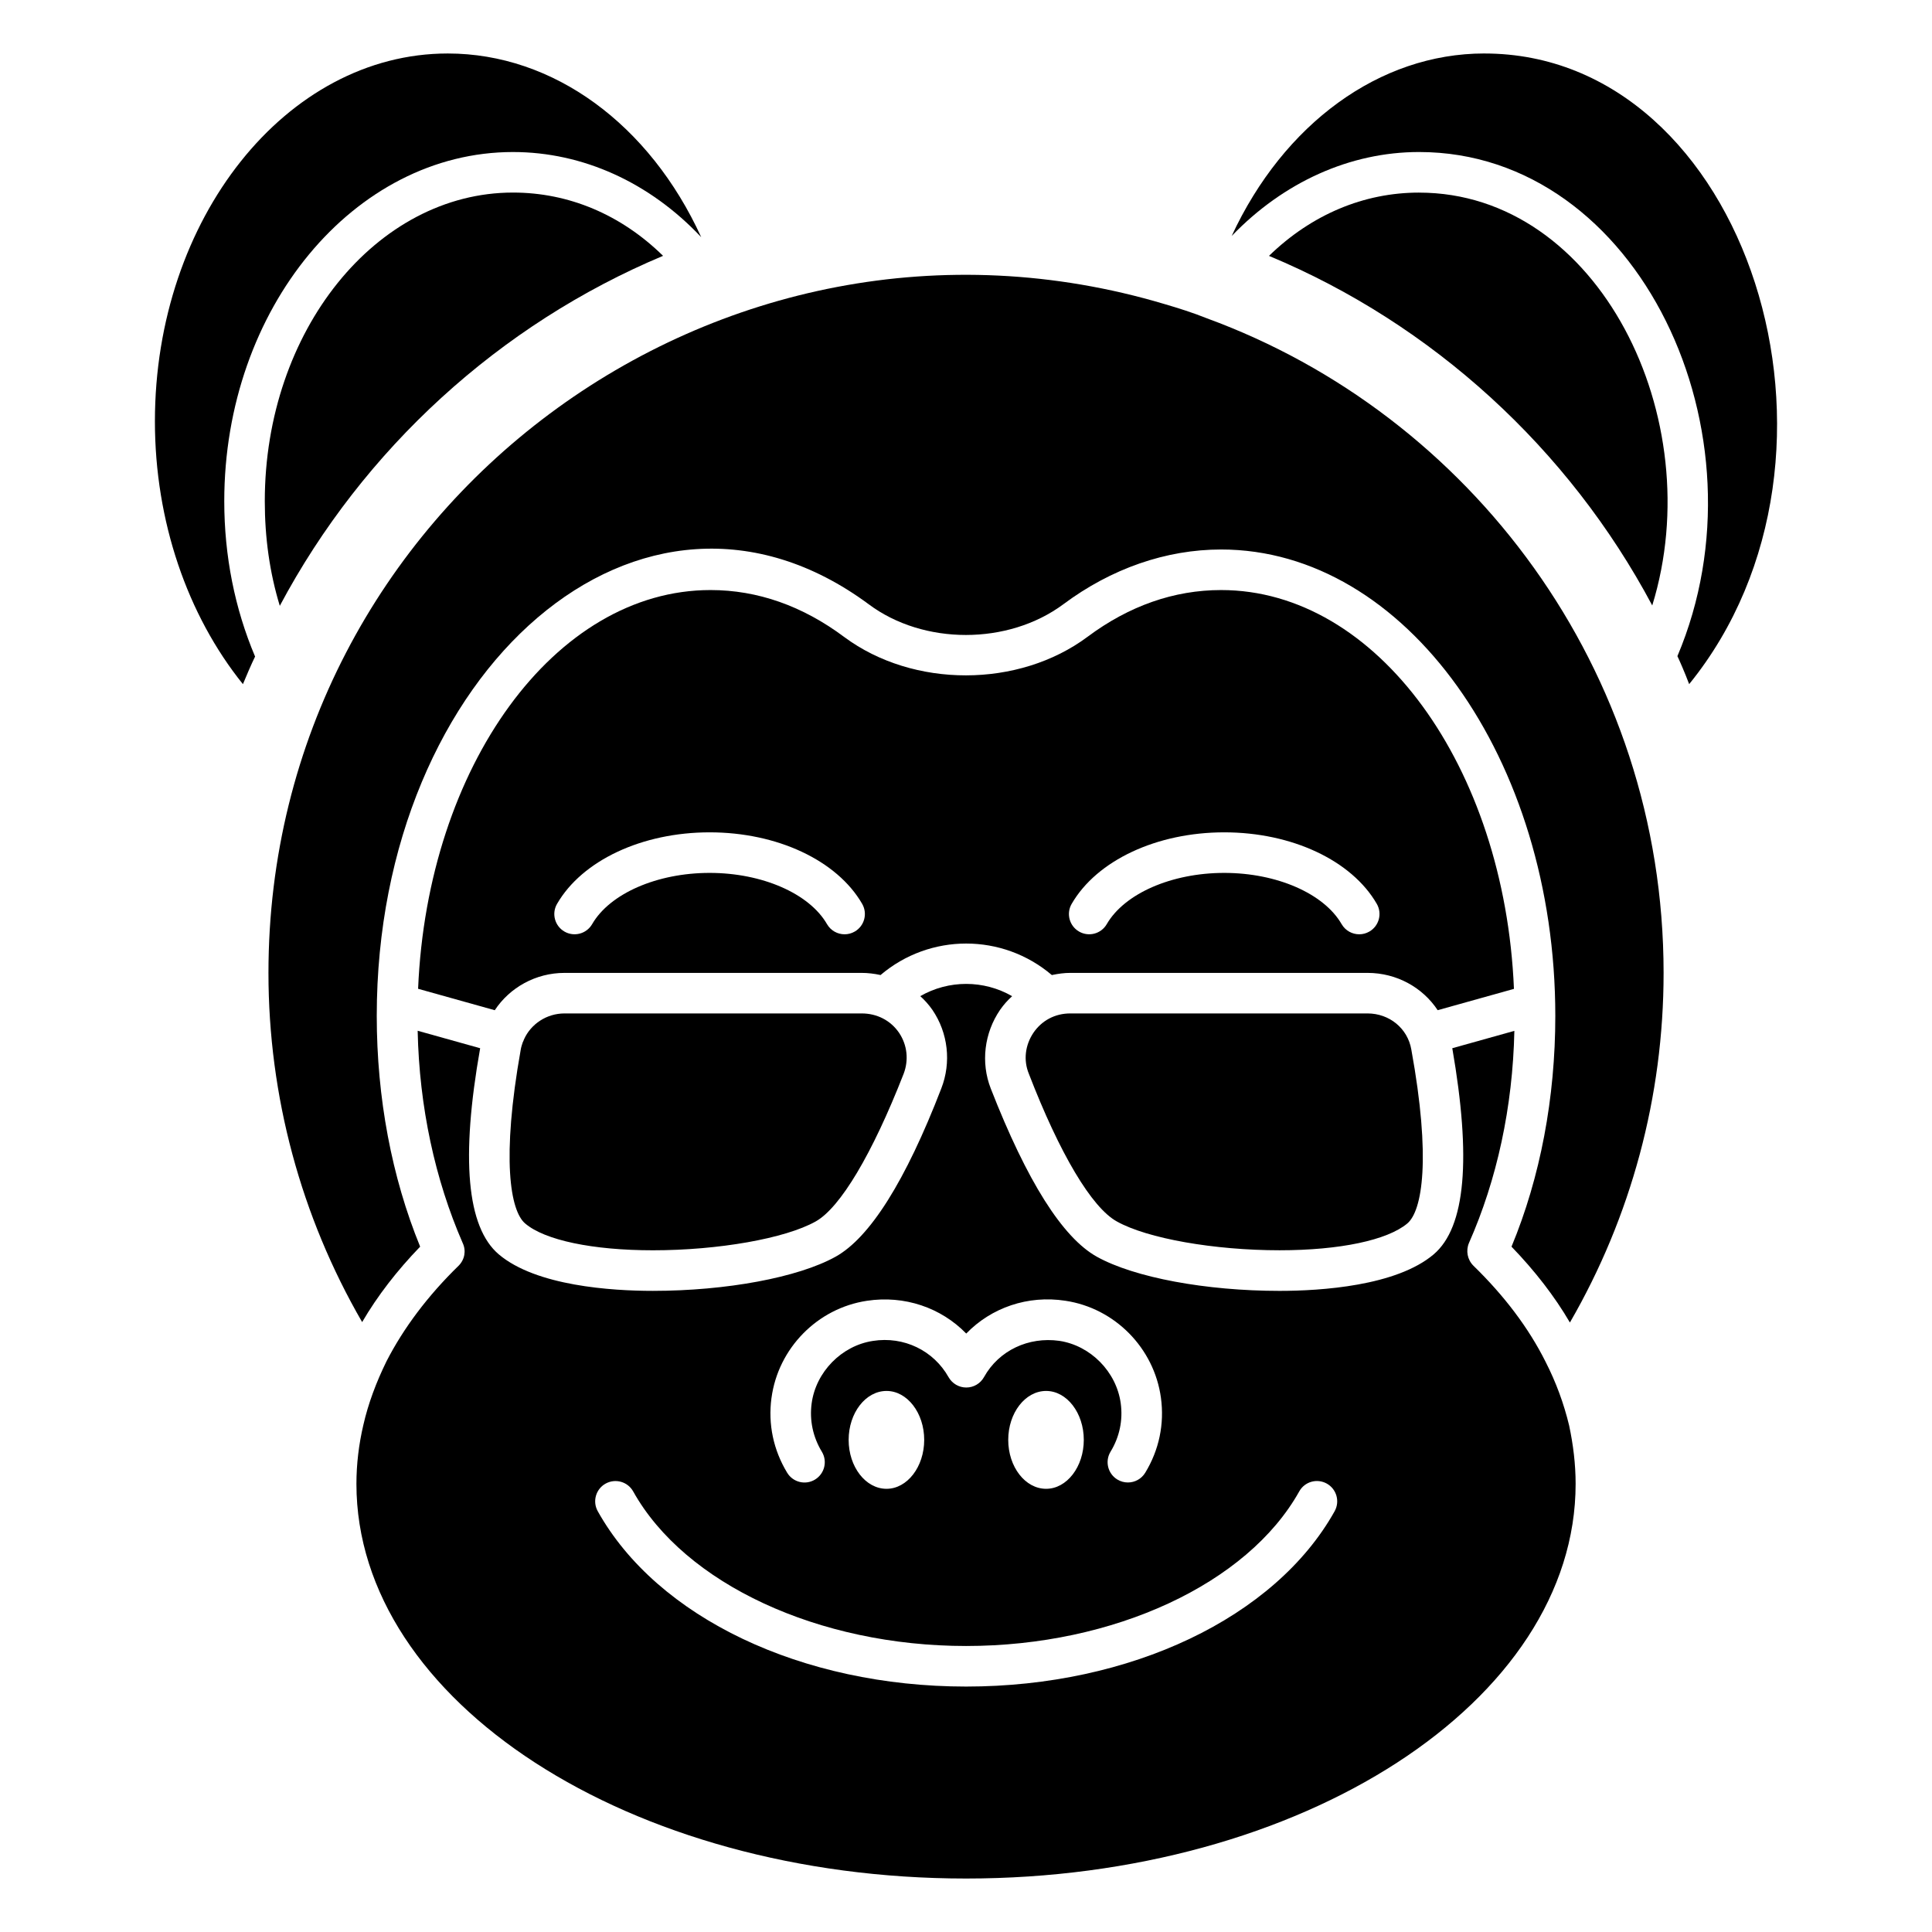
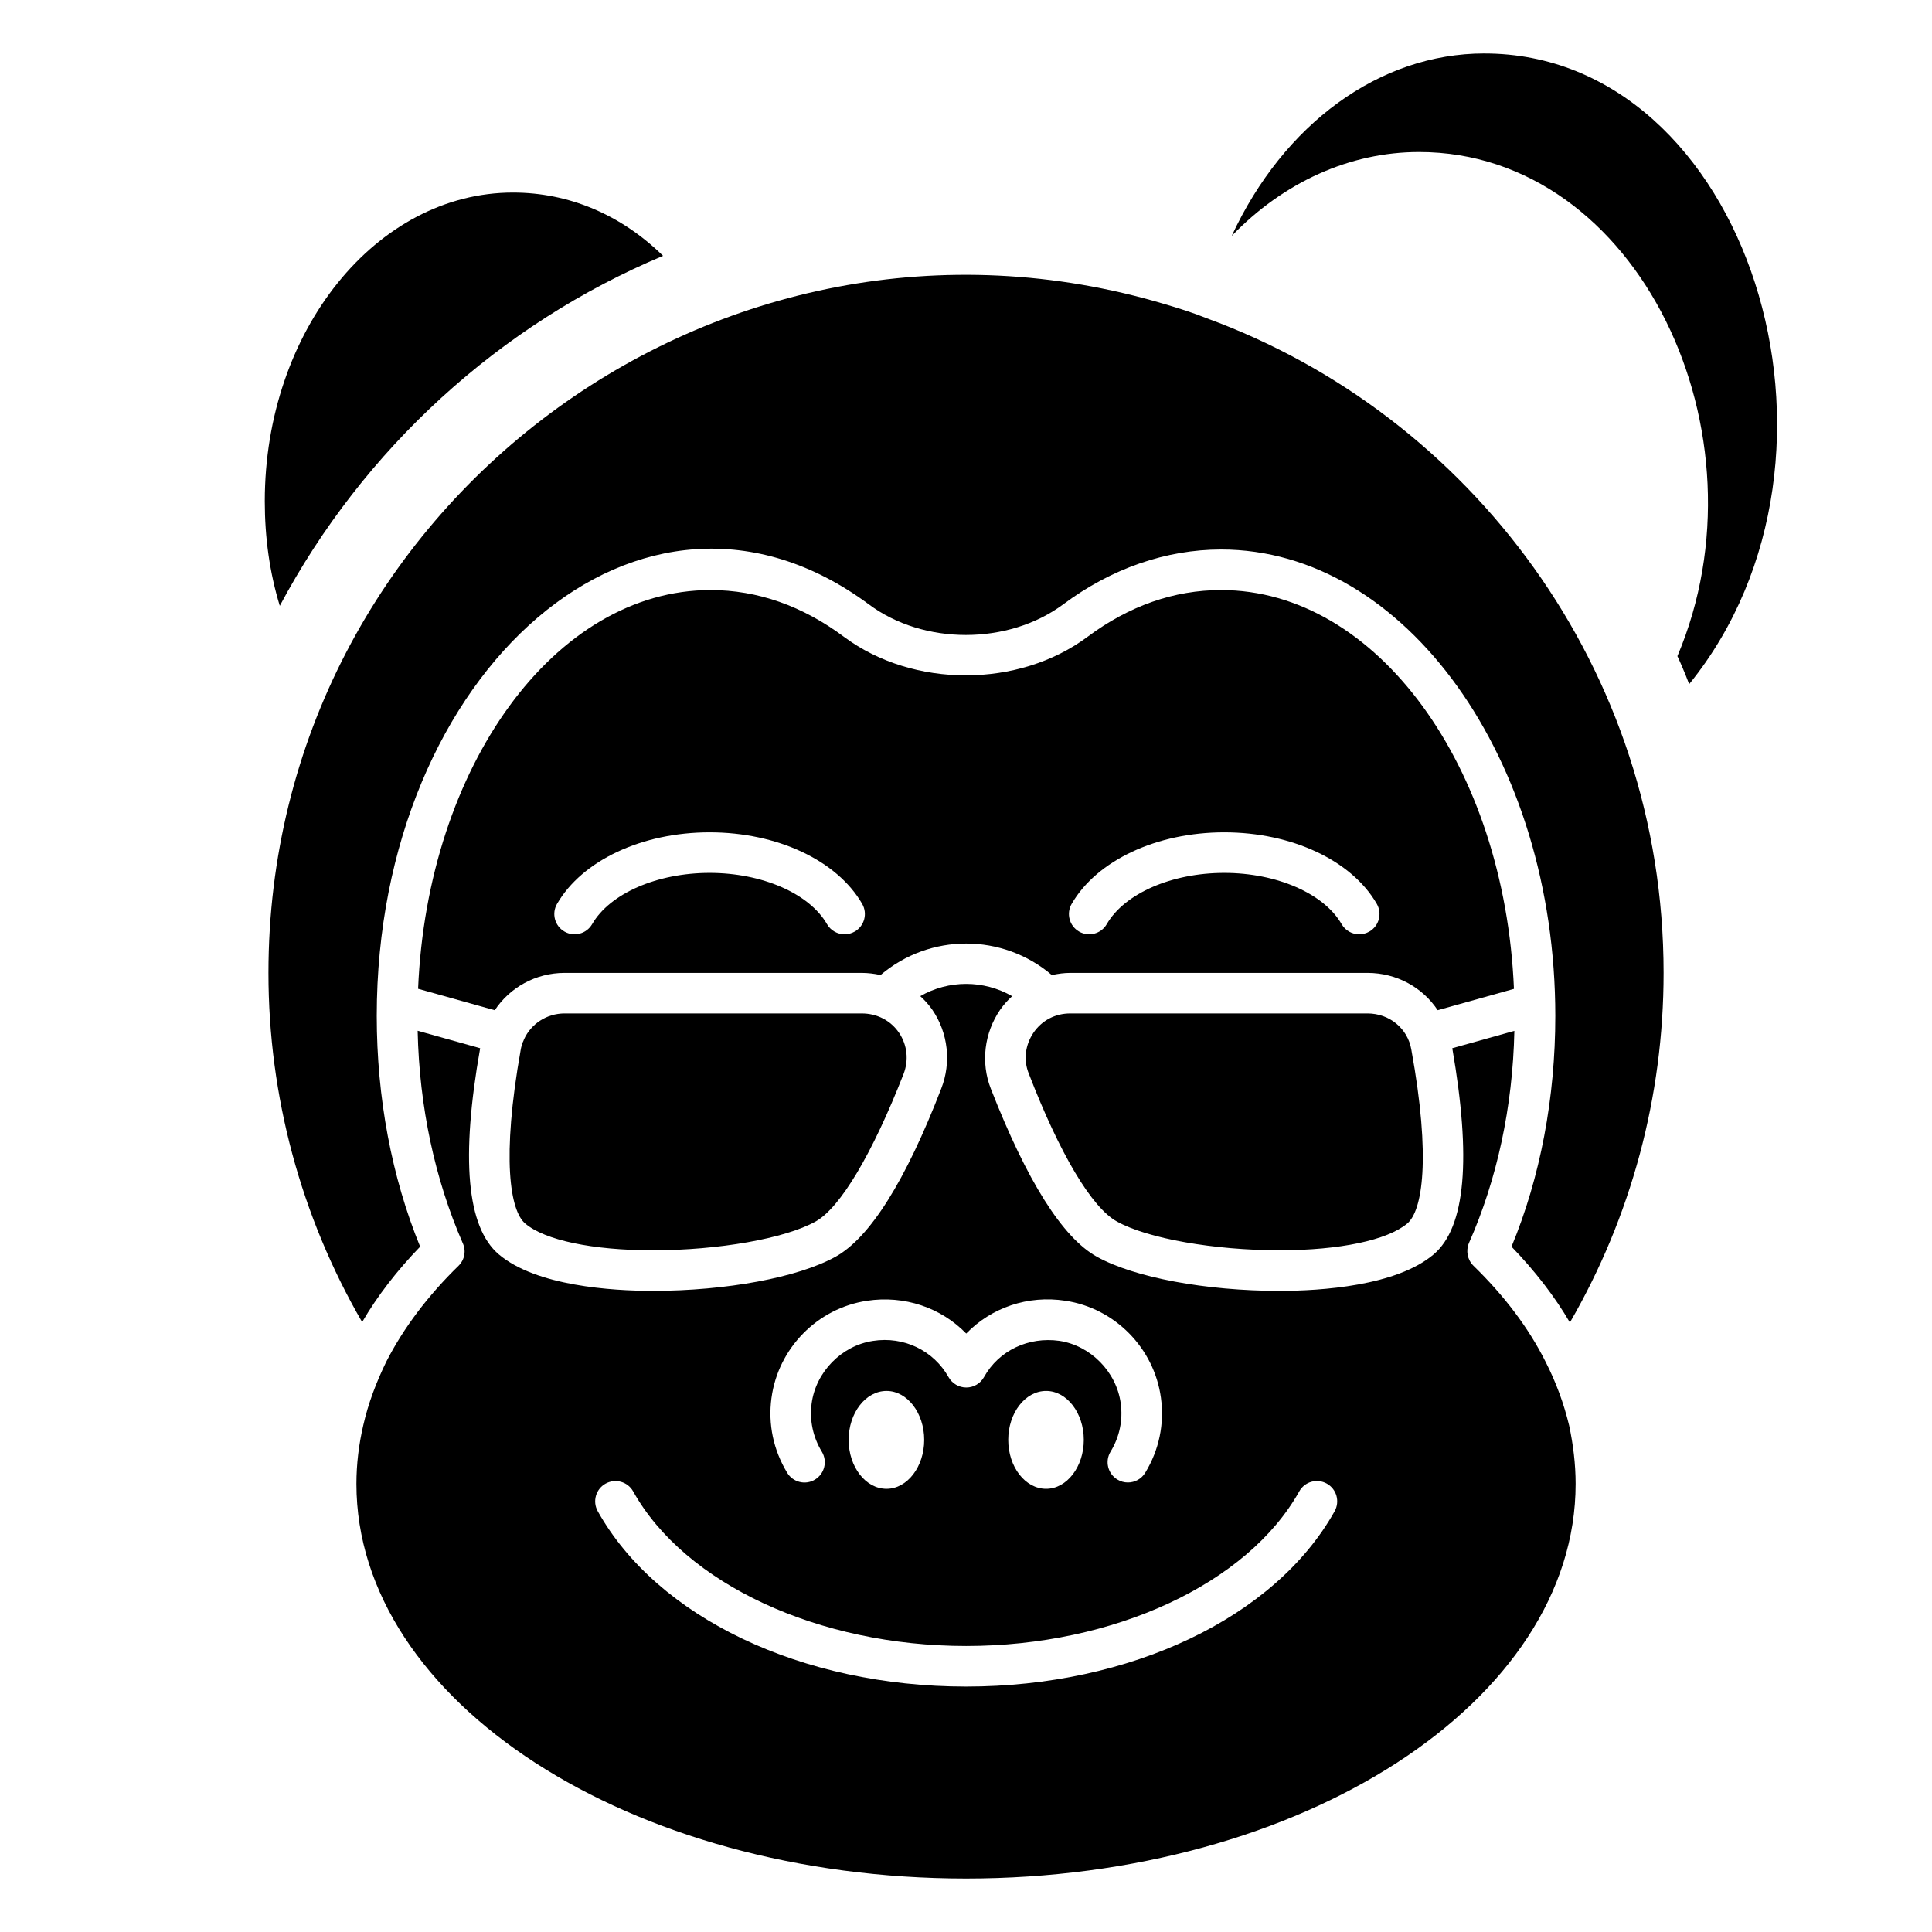
<svg xmlns="http://www.w3.org/2000/svg" fill="#000000" width="800px" height="800px" version="1.1" viewBox="144 144 512 512">
  <g>
    <path d="m553.6 504.9c-4.516-9.027-10.961-17.52-19.129-25.473-1.613-1.609-2.043-3.977-1.184-6.019 7.418-16.766 11.605-36.004 12.035-56.211v-0.008l-16.449 4.598c0 0.012 0.004 0.023 0.004 0.035 5.051 29.125 3.547 47.398-4.945 54.602-9.891 8.379-29.879 9.672-40.844 9.672-19.562 0-38.477-3.547-48.367-9.027-9.137-5.051-18.594-20.098-28.16-44.602-2.688-6.879-1.719-14.727 2.473-20.852 0.957-1.383 2.023-2.547 3.191-3.617-7.531-4.336-16.82-4.336-24.344-0.012 1.172 1.07 2.242 2.242 3.203 3.625 4.191 6.125 5.051 13.973 2.363 20.852-9.457 24.504-18.918 39.551-28.051 44.602-9.887 5.481-28.91 9.027-48.367 9.027-10.965 0-30.953-1.293-40.844-9.672-8.492-7.203-10.102-25.473-4.945-54.602 0-0.008 0.004-0.02 0.004-0.027l-16.559-4.629v0.031c0.43 20.207 4.621 39.445 11.93 56.211 0.965 2.043 0.535 4.41-1.074 6.019-8.168 7.953-14.617 16.551-19.133 25.367-2.688 5.481-4.836 11.176-6.125 16.875-1.184 5.051-1.828 10.316-1.828 15.582 0.016 57.609 72.457 104.58 161.56 104.58 89.102 0 161.54-46.969 161.54-104.58 0-5.266-0.645-10.426-1.719-15.48-1.402-5.801-3.441-11.391-6.238-16.871zm-205.15 9.582c1.77-13.184 12.164-23.785 25.289-25.758 9.957-1.512 19.648 1.816 26.324 8.68 6.637-6.856 16.305-10.223 26.273-8.691 13.105 1.961 23.516 12.531 25.32 25.684 0.957 6.981-0.484 13.855-4.156 19.891-1.012 1.668-2.781 2.582-4.598 2.582-0.949 0-1.914-0.25-2.793-0.785-2.535-1.543-3.34-4.848-1.797-7.379 2.379-3.906 3.309-8.344 2.691-12.836-1.145-8.336-7.981-15.281-16.262-16.531-8.168-1.145-16.043 2.539-19.969 9.605-0.945 1.699-2.738 2.762-4.688 2.762h-0.012c-1.941 0-3.731-1.051-4.688-2.738-3.977-7.074-11.855-10.895-20.047-9.613-8.297 1.258-15.125 8.219-16.242 16.562-0.598 4.473 0.336 8.891 2.703 12.805 1.539 2.539 0.723 5.836-1.812 7.379-2.527 1.543-5.84 0.734-7.383-1.816-3.648-6.031-5.086-12.871-4.156-19.801zm82.766 11.102c0 7.137-4.496 12.965-9.984 12.965-5.543 0-10.039-5.824-10.039-12.965s4.496-12.969 10.039-12.969c5.492 0 9.984 5.828 9.984 12.969zm-42.293 0c0 7.137-4.496 12.965-9.984 12.965-5.543 0-10.039-5.824-10.039-12.965s4.496-12.969 10.039-12.969c5.488 0 9.984 5.828 9.984 12.969zm108.77 18.906c-15.785 28.223-54.121 46.465-97.664 46.465-43.531 0-81.848-18.242-97.617-46.465-1.449-2.594-0.52-5.867 2.074-7.316 2.598-1.438 5.863-0.523 7.312 2.066 13.688 24.508 49.145 40.965 88.234 40.965 39.105 0 74.578-16.457 88.281-40.965 1.449-2.606 4.723-3.516 7.316-2.066 2.582 1.449 3.512 4.723 2.062 7.316z" />
    <path d="m319.72 211.8c-11.18-10.965-25.043-16.77-39.77-16.77-36.219 0-65.777 36.652-65.777 81.793 0 9.672 1.289 18.918 3.977 27.727 22.145-41.59 58.258-74.586 101.57-92.75z" />
    <path d="m525 411.71 20.211-5.648v-0.043c-2.473-58.898-36.328-105.65-77.602-105.65-12.469 0-24.398 4.191-35.359 12.359-18.273 13.648-46.215 13.648-64.488 0.109-11.07-8.277-23-12.469-35.469-12.469-41.273 0-75.02 46.754-77.492 105.65v0.02l20.316 5.68c3.977-6.019 10.855-9.891 18.484-9.891h78.781c1.613 0 3.332 0.215 4.836 0.539 0.043 0.008 0.078 0.031 0.117 0.043 13.102-11.148 32.332-11.145 45.43 0.004 0.047-0.012 0.086-0.039 0.133-0.047 1.613-0.324 3.117-0.539 4.731-0.539h78.781c7.734 0 14.609 3.867 18.59 9.883zm-154.49-20.836c-0.844 0.492-1.77 0.723-2.684 0.723-1.855 0-3.664-0.965-4.66-2.688-4.688-8.125-17.191-13.582-31.109-13.582-13.922 0-26.434 5.457-31.137 13.582-1.48 2.559-4.769 3.453-7.34 1.961-2.566-1.48-3.449-4.777-1.957-7.336 6.66-11.516 22.531-18.957 40.438-18.957s33.77 7.441 40.422 18.957c1.48 2.57 0.602 5.859-1.973 7.34zm136.38 0c-0.844 0.492-1.77 0.723-2.684 0.723-1.859 0-3.664-0.965-4.66-2.688-4.688-8.125-17.195-13.582-31.109-13.582-13.922 0-26.434 5.457-31.137 13.582-1.48 2.559-4.766 3.453-7.34 1.961-2.566-1.48-3.449-4.777-1.957-7.336 6.66-11.516 22.531-18.957 40.438-18.957 17.902 0 33.766 7.441 40.422 18.957 1.48 2.57 0.602 5.859-1.973 7.34z" />
    <path d="m537.37 158.17c-27.836 0-53.203 18.699-66.961 48.367 13.758-14.297 31.383-22.25 49.656-22.25 58.277 0 93.336 74.895 68.465 133.6 0.434 0.867 2.023 4.492 3.117 7.418 49.219-60.648 15.406-167.13-54.277-167.13z" />
-     <path d="m279.96 184.29c18.488 0 36.223 8.062 49.871 22.57-13.652-29.879-39.125-48.684-67.176-48.684-42.777 0-77.602 43.746-77.602 97.484 0 26.438 8.598 51.371 23.324 69.648 0.73-1.777 2.312-5.488 3.223-7.312-5.371-12.684-8.168-26.656-8.168-41.164 0-51.055 34.395-92.543 76.527-92.543z" />
-     <path d="m463.85 228.36c-3.762-1.508-7.523-2.688-11.176-3.762-117.99-35.211-237.53 53.633-237.53 177.23 0 32.676 8.598 64.488 24.828 92.539 4.082-6.988 9.242-13.648 15.371-19.992-7.523-18.379-11.5-39.445-11.5-61.156 0-91.48 70.184-153.6 130.37-109.09 14.512 10.859 36.973 10.859 51.59 0 12.684-9.457 27.191-14.508 41.809-14.508 48.797 0 88.562 55.457 88.562 123.6 0 21.711-3.977 42.777-11.609 61.156 6.129 6.344 11.395 13.113 15.477 20.102 16.23-28.055 24.828-59.867 24.828-92.648 0.004-80.461-51.301-147.96-121.02-173.47z" />
+     <path d="m463.85 228.36c-3.762-1.508-7.523-2.688-11.176-3.762-117.99-35.211-237.53 53.633-237.53 177.23 0 32.676 8.598 64.488 24.828 92.539 4.082-6.988 9.242-13.648 15.371-19.992-7.523-18.379-11.5-39.445-11.5-61.156 0-91.48 70.184-153.6 130.37-109.09 14.512 10.859 36.973 10.859 51.59 0 12.684-9.457 27.191-14.508 41.809-14.508 48.797 0 88.562 55.457 88.562 123.6 0 21.711-3.977 42.777-11.609 61.156 6.129 6.344 11.395 13.113 15.477 20.102 16.23-28.055 24.828-59.867 24.828-92.648 0.004-80.461-51.301-147.96-121.02-173.47" />
    <path d="m506.41 412.57h-78.781c-3.977 0-7.523 1.828-9.781 5.156-2.148 3.227-2.688 7.203-1.184 10.855 8.168 21.172 16.66 35.469 23.324 39.125 8.062 4.512 25.797 7.629 43.098 7.629 16.016 0 28.59-2.688 33.855-7.094 3.977-3.328 6.344-17.195 1.074-46.109-0.965-5.586-5.801-9.562-11.605-9.562z" />
-     <path d="m520.06 195.04c-14.617 0-28.48 5.805-39.766 16.77 43.312 18.051 79.426 51.051 101.57 92.645 15.297-49.562-14.195-109.41-61.801-109.41z" />
    <path d="m372.39 412.57h-78.781c-4.727 0-8.918 2.793-10.746 6.879-0.105 0.324-0.215 0.543-0.324 0.754-0.215 0.645-0.43 1.289-0.535 1.934-5.16 28.914-2.797 42.781 1.184 46.109 5.16 4.41 17.84 7.094 33.855 7.094 17.305 0 35.039-3.117 43.098-7.629 6.555-3.656 15.047-17.949 23.324-39.125 1.398-3.652 0.969-7.629-1.184-10.855-2.258-3.332-5.914-5.16-9.891-5.16z" />
  </g>
</svg>